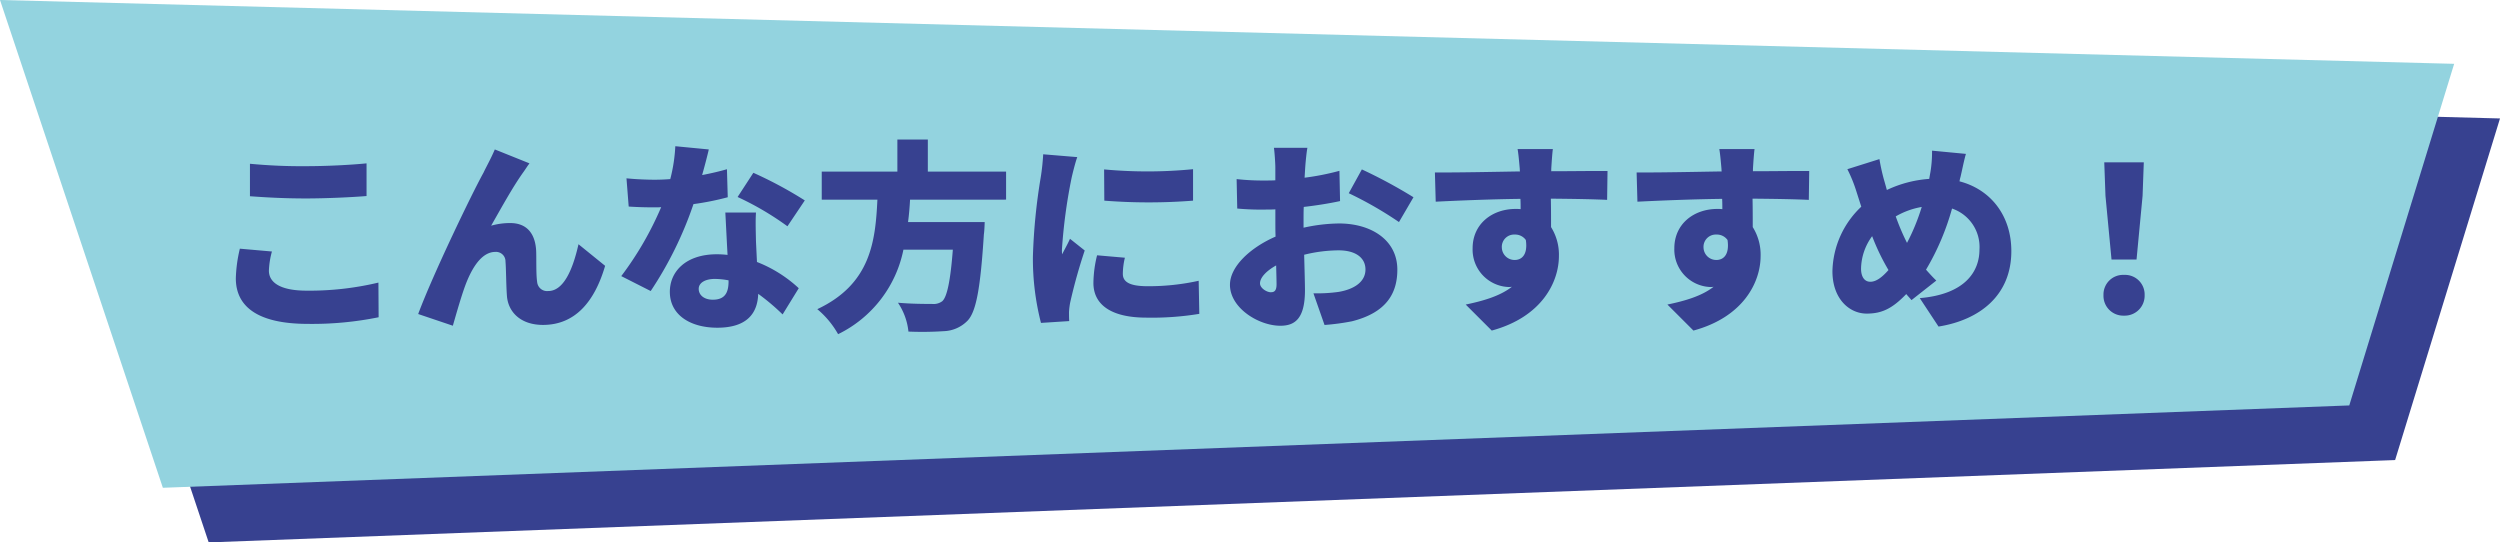
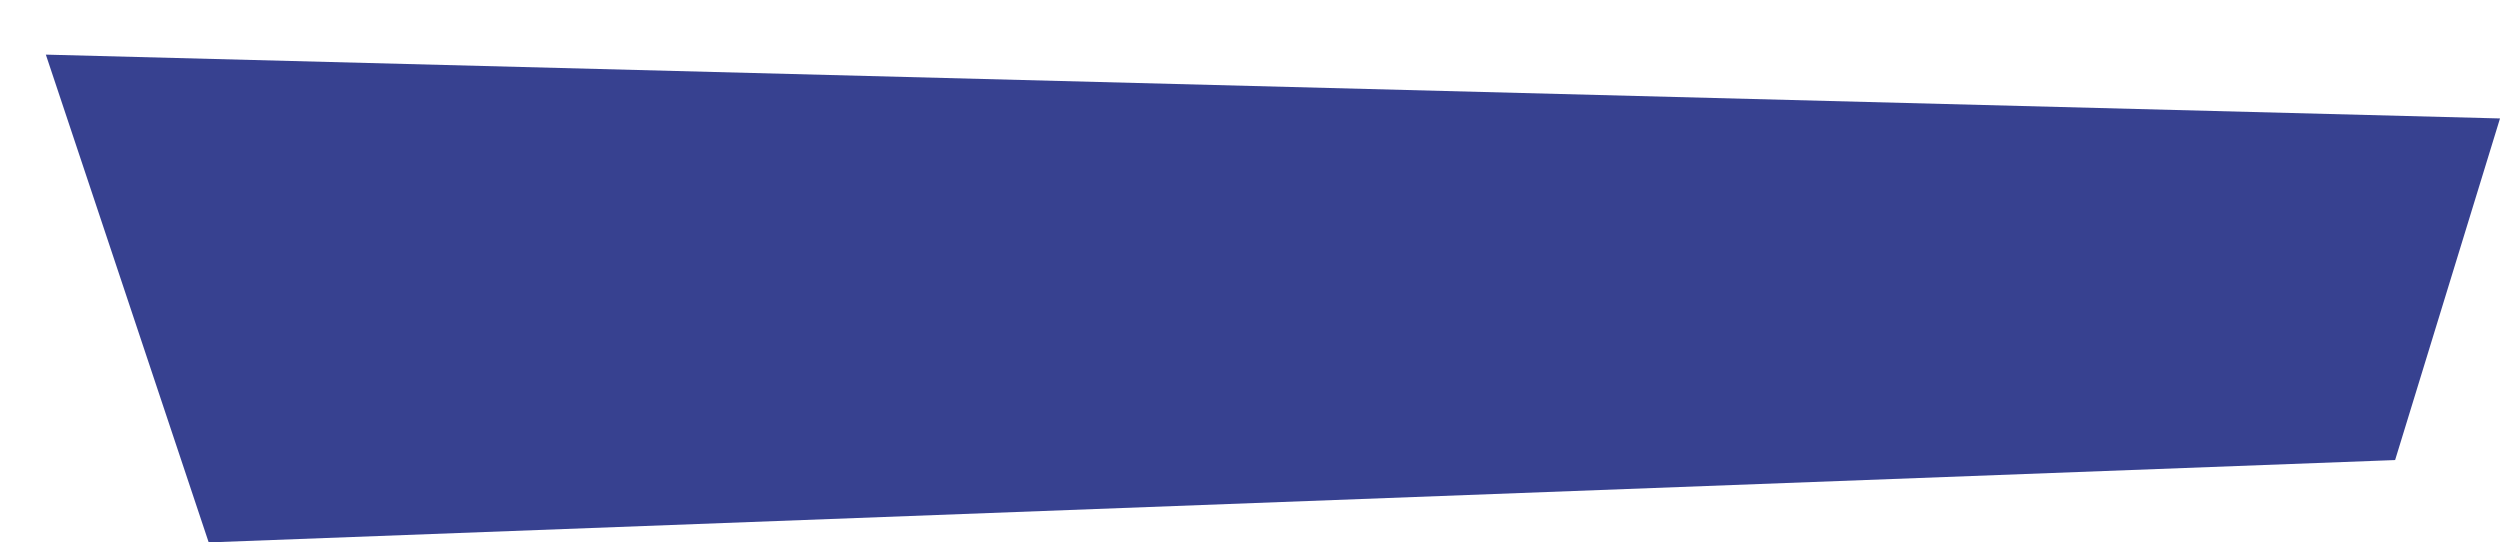
<svg xmlns="http://www.w3.org/2000/svg" width="396.647" height="86.058" viewBox="0 0 396.647 86.058">
  <g id="グループ_1899" data-name="グループ 1899" transform="translate(-57 -2580.305)">
    <path id="パス_2052" data-name="パス 2052" d="M-969.293,284.988l25.839,77.391,346.894-13.065,16.642-54.2Z" transform="translate(1033.566 2303.984)" fill="#374190" />
-     <path id="パス_1491" data-name="パス 1491" d="M-969.293,284.988l25.839,77.391,346.894-13.065,16.642-54.2Z" transform="translate(1026.293 2295.317)" fill="#93d3df" />
    <path id="パス_2119" data-name="パス 2119" d="M-153.344-23.712v5.152c2.656.192,5.472.352,8.9.352,3.1,0,7.328-.192,9.6-.384v-5.184c-2.528.256-6.432.448-9.632.448A86.419,86.419,0,0,1-153.344-23.712Zm3.488,13.92-5.088-.448a22.512,22.512,0,0,0-.64,4.7c0,4.608,3.648,7.232,11.424,7.232A52.924,52.924,0,0,0-132.928.64l-.032-5.5a47.182,47.182,0,0,1-11.392,1.28c-4.32,0-5.984-1.376-5.984-3.168A13.037,13.037,0,0,1-149.856-9.792Zm40.864-13.984-5.5-2.208c-.672,1.568-1.376,2.784-1.792,3.68-1.7,3.04-8,16.064-10.368,22.432l5.5,1.856c.512-1.76,1.472-5.216,2.24-7.072,1.088-2.624,2.56-4.64,4.512-4.64a1.5,1.5,0,0,1,1.6,1.536c.1,1.056.1,3.744.224,5.376.16,2.56,2.112,4.672,5.728,4.672,5.088,0,8.192-3.68,9.856-9.376l-4.224-3.424c-.96,4.288-2.464,7.424-4.8,7.424a1.583,1.583,0,0,1-1.76-1.44c-.192-1.216-.1-3.84-.16-4.992-.16-2.752-1.536-4.352-4.1-4.352a10.888,10.888,0,0,0-3.04.416c1.536-2.688,3.392-6.08,5.056-8.416C-109.664-22.784-109.344-23.328-108.992-23.776Zm28.448-2.208-5.312-.512a25.486,25.486,0,0,1-.8,5.216q-1.248.1-2.5.1c-1.056,0-2.976-.064-4.448-.224l.352,4.48c1.472.1,2.784.128,4.128.128.352,0,.672,0,1.024-.032A51.533,51.533,0,0,1-94.432-5.888L-89.76-3.52a58.855,58.855,0,0,0,6.784-13.792,43.665,43.665,0,0,0,5.44-1.088l-.128-4.448c-1.088.32-2.432.64-3.936.928C-81.152-23.52-80.768-24.992-80.544-25.984Zm-1.6,22.112c0-.928.992-1.568,2.56-1.568a11.935,11.935,0,0,1,2.176.224v.16c0,1.792-.576,2.912-2.5,2.912C-81.248-2.144-82.144-2.848-82.144-3.872Zm9.088-12.1H-77.92c.1,1.792.224,4.448.352,6.72a14.649,14.649,0,0,0-1.7-.1c-4.928,0-7.456,2.752-7.456,5.952,0,3.712,3.3,5.7,7.52,5.7,4.736,0,6.4-2.3,6.5-5.376A34.169,34.169,0,0,1-68.832.192l2.56-4.16A20.838,20.838,0,0,0-72.9-8.128c-.064-1.344-.128-2.592-.16-3.36C-73.088-13.056-73.152-14.592-73.056-15.968Zm4.992,2.176,2.752-4.1a64.757,64.757,0,0,0-8.16-4.384l-2.5,3.84A46.507,46.507,0,0,1-68.064-13.792Zm34.688-4.224v-4.448H-45.792v-5.088h-4.832v5.088h-12v4.448h8.832c-.32,6.56-1.024,13.376-9.536,17.376a14.255,14.255,0,0,1,3.3,3.968A19.1,19.1,0,0,0-49.664-10.08h7.84c-.384,4.992-.928,7.552-1.7,8.192a2.314,2.314,0,0,1-1.6.416c-.992,0-3.232,0-5.408-.192a9.972,9.972,0,0,1,1.664,4.576,51.284,51.284,0,0,0,5.6-.064,5.511,5.511,0,0,0,3.84-1.728C-38.112-.352-37.44-4-36.9-12.512c.1-.608.128-1.952.128-1.952h-12.16c.16-1.184.256-2.368.32-3.552Zm15.552-4.8.032,4.96a89.921,89.921,0,0,0,14.08,0v-4.992A74.067,74.067,0,0,1-17.824-22.816Zm3.3,14.016-4.416-.384A18.992,18.992,0,0,0-19.52-4.8c0,3.424,2.784,5.5,8.384,5.5A46.3,46.3,0,0,0-2.72.1l-.1-5.248a36.788,36.788,0,0,1-8.064.864c-2.624,0-3.968-.544-3.968-1.952A11.172,11.172,0,0,1-14.528-8.8ZM-22.08-24.768l-5.408-.448a35.914,35.914,0,0,1-.384,3.616A92.363,92.363,0,0,0-29.12-8.992,40.822,40.822,0,0,0-27.84,1.536l4.48-.288c-.032-.512-.032-1.088-.032-1.44A11.086,11.086,0,0,1-23.2-1.728a84.853,84.853,0,0,1,2.3-8.224l-2.336-1.856c-.416.928-.8,1.568-1.248,2.464a5.915,5.915,0,0,1-.032-.736A84.108,84.108,0,0,1-22.976-21.5C-22.848-22.08-22.368-24.032-22.08-24.768ZM14.432-26.24H9.12c.1.608.224,2.464.224,3.136v2.016c-.544.032-1.056.032-1.536.032A37.742,37.742,0,0,1,3.2-21.28l.1,4.672a41.377,41.377,0,0,0,4.672.16c.416,0,.864,0,1.376-.032v1.824c0,.832,0,1.664.032,2.5C5.344-10.4,2.144-7.392,2.144-4.512c0,3.68,4.544,6.5,8,6.5,2.3,0,3.9-1.12,3.9-5.632,0-.992-.064-3.232-.128-5.632a23.125,23.125,0,0,1,5.472-.7c2.656,0,4.256,1.152,4.256,3.04,0,1.952-1.792,3.136-4.256,3.552a24.334,24.334,0,0,1-4,.224l1.76,5.024A36.159,36.159,0,0,0,21.5,1.28C26.976-.1,28.7-3.168,28.7-6.912c0-4.736-4.192-7.328-9.248-7.328a27.082,27.082,0,0,0-5.632.672v-1.248c0-.7,0-1.376.032-2.048,1.952-.224,4-.544,5.76-.928l-.1-4.8A40.4,40.4,0,0,1,13.984-21.5l.1-1.632C14.144-23.968,14.3-25.632,14.432-26.24Zm8.64,3.424-2.08,3.776a59.582,59.582,0,0,1,7.968,4.576l2.3-3.936A79.055,79.055,0,0,0,23.072-22.816ZM6.912-4.736c0-.9.96-1.952,2.56-2.848.032,1.312.064,2.4.064,3.008,0,1.12-.448,1.248-.928,1.248C8-3.328,6.912-3.968,6.912-4.736ZM53.376-26.048h-5.6c.1.48.224,1.664.352,3.2a1.435,1.435,0,0,0,.032.352c-4.128.064-9.792.192-13.5.16l.128,4.64c3.9-.192,8.64-.384,13.44-.448.032.544.032,1.088.032,1.632a6.426,6.426,0,0,0-.8-.032c-3.712,0-6.816,2.368-6.816,6.24A5.939,5.939,0,0,0,46.3-4.16a3.478,3.478,0,0,0,.576-.032c-1.888,1.472-4.544,2.24-7.328,2.816L43.68,2.752c8-2.176,10.656-7.744,10.656-11.84a8.235,8.235,0,0,0-1.248-4.576c0-1.344,0-2.976-.032-4.512,4.032.032,7.04.1,8.928.192l.064-4.576c-1.664-.032-5.952.032-8.928.032v-.352C53.152-23.456,53.28-25.44,53.376-26.048ZM45.28-10.4a1.95,1.95,0,0,1,2.048-2.08,2.07,2.07,0,0,1,1.76.864c.352,2.432-.736,3.168-1.76,3.168A2.021,2.021,0,0,1,45.28-10.4Zm40.1-15.648h-5.6c.1.48.224,1.664.352,3.2a1.435,1.435,0,0,0,.032.352c-4.128.064-9.792.192-13.5.16l.128,4.64c3.9-.192,8.64-.384,13.44-.448.032.544.032,1.088.032,1.632a6.426,6.426,0,0,0-.8-.032c-3.712,0-6.816,2.368-6.816,6.24A5.939,5.939,0,0,0,78.3-4.16a3.478,3.478,0,0,0,.576-.032c-1.888,1.472-4.544,2.24-7.328,2.816L75.68,2.752c8-2.176,10.656-7.744,10.656-11.84a8.235,8.235,0,0,0-1.248-4.576c0-1.344,0-2.976-.032-4.512,4.032.032,7.04.1,8.928.192l.064-4.576c-1.664-.032-5.952.032-8.928.032v-.352C85.152-23.456,85.28-25.44,85.376-26.048ZM77.28-10.4a1.95,1.95,0,0,1,2.048-2.08,2.07,2.07,0,0,1,1.76.864c.352,2.432-.736,3.168-1.76,3.168A2.021,2.021,0,0,1,77.28-10.4Zm41.632-14.88-5.376-.512a19.286,19.286,0,0,1-.256,3.392c-.064.352-.128.7-.192,1.088a18.709,18.709,0,0,0-6.72,1.76c-.16-.576-.32-1.152-.48-1.7a32.3,32.3,0,0,1-.7-3.2l-5.088,1.6a22.377,22.377,0,0,1,1.44,3.552l.768,2.4a14.457,14.457,0,0,0-4.576,10.24c0,4.352,2.656,6.72,5.44,6.72,2.368,0,4.032-.768,6.272-3.1.256.32.544.608.832.96l3.936-3.1c-.544-.512-1.088-1.12-1.632-1.728a39.691,39.691,0,0,0,4.128-9.7,6.437,6.437,0,0,1,4.352,6.5c0,3.456-2.24,7.1-9.472,7.712l2.976,4.512c6.56-1.056,11.552-4.96,11.552-11.968,0-5.664-3.3-9.792-8.224-11.072a5.572,5.572,0,0,1,.16-.7C118.272-22.528,118.624-24.352,118.912-25.28ZM102.272-7.072a8.934,8.934,0,0,1,1.76-5.152,35.136,35.136,0,0,0,2.592,5.376c-1.024,1.152-1.952,1.856-2.88,1.856C102.784-4.992,102.272-5.824,102.272-7.072Zm5.5-8.288a12.4,12.4,0,0,1,4.128-1.5,32.77,32.77,0,0,1-2.336,5.7A35.81,35.81,0,0,1,107.776-15.36Zm34.24,6.848h3.968l.96-10.112.192-5.312h-6.272l.192,5.312ZM144,.384a3.161,3.161,0,0,0,3.264-3.264A3.109,3.109,0,0,0,144-6.08a3.109,3.109,0,0,0-3.264,3.2A3.143,3.143,0,0,0,144,.384Z" transform="translate(250 2630)" fill="#374190" />
  </g>
</svg>